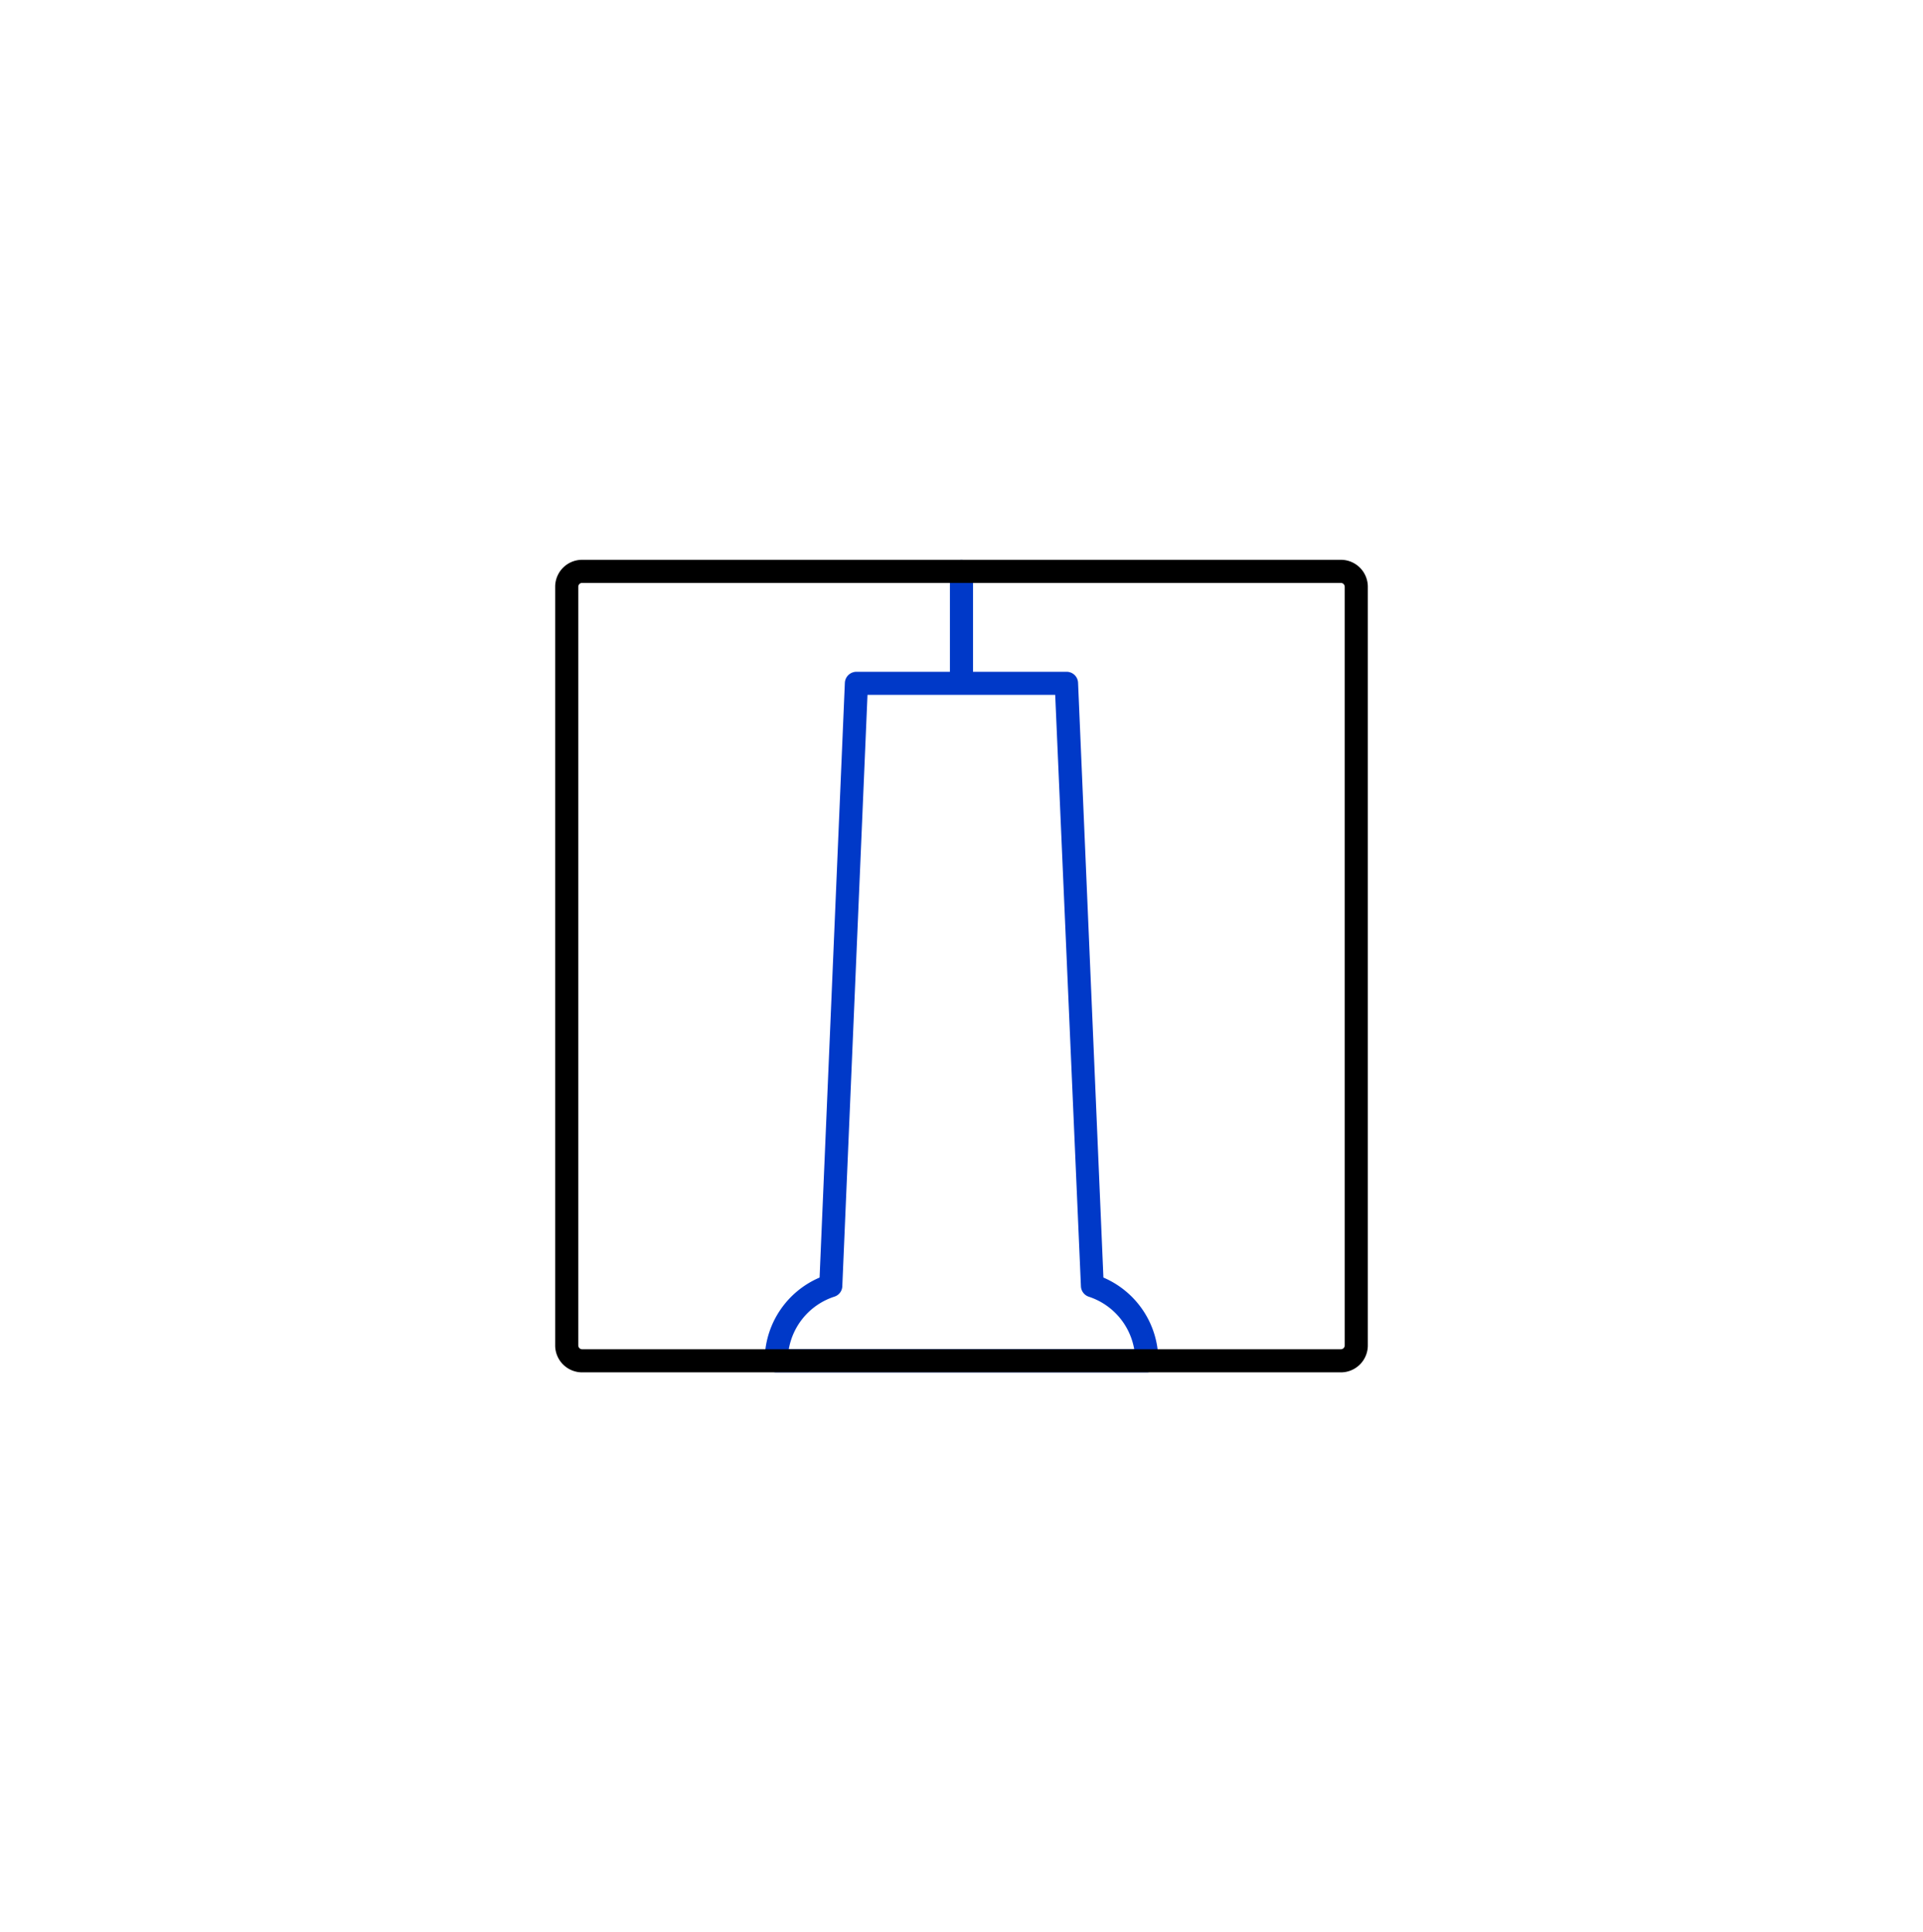
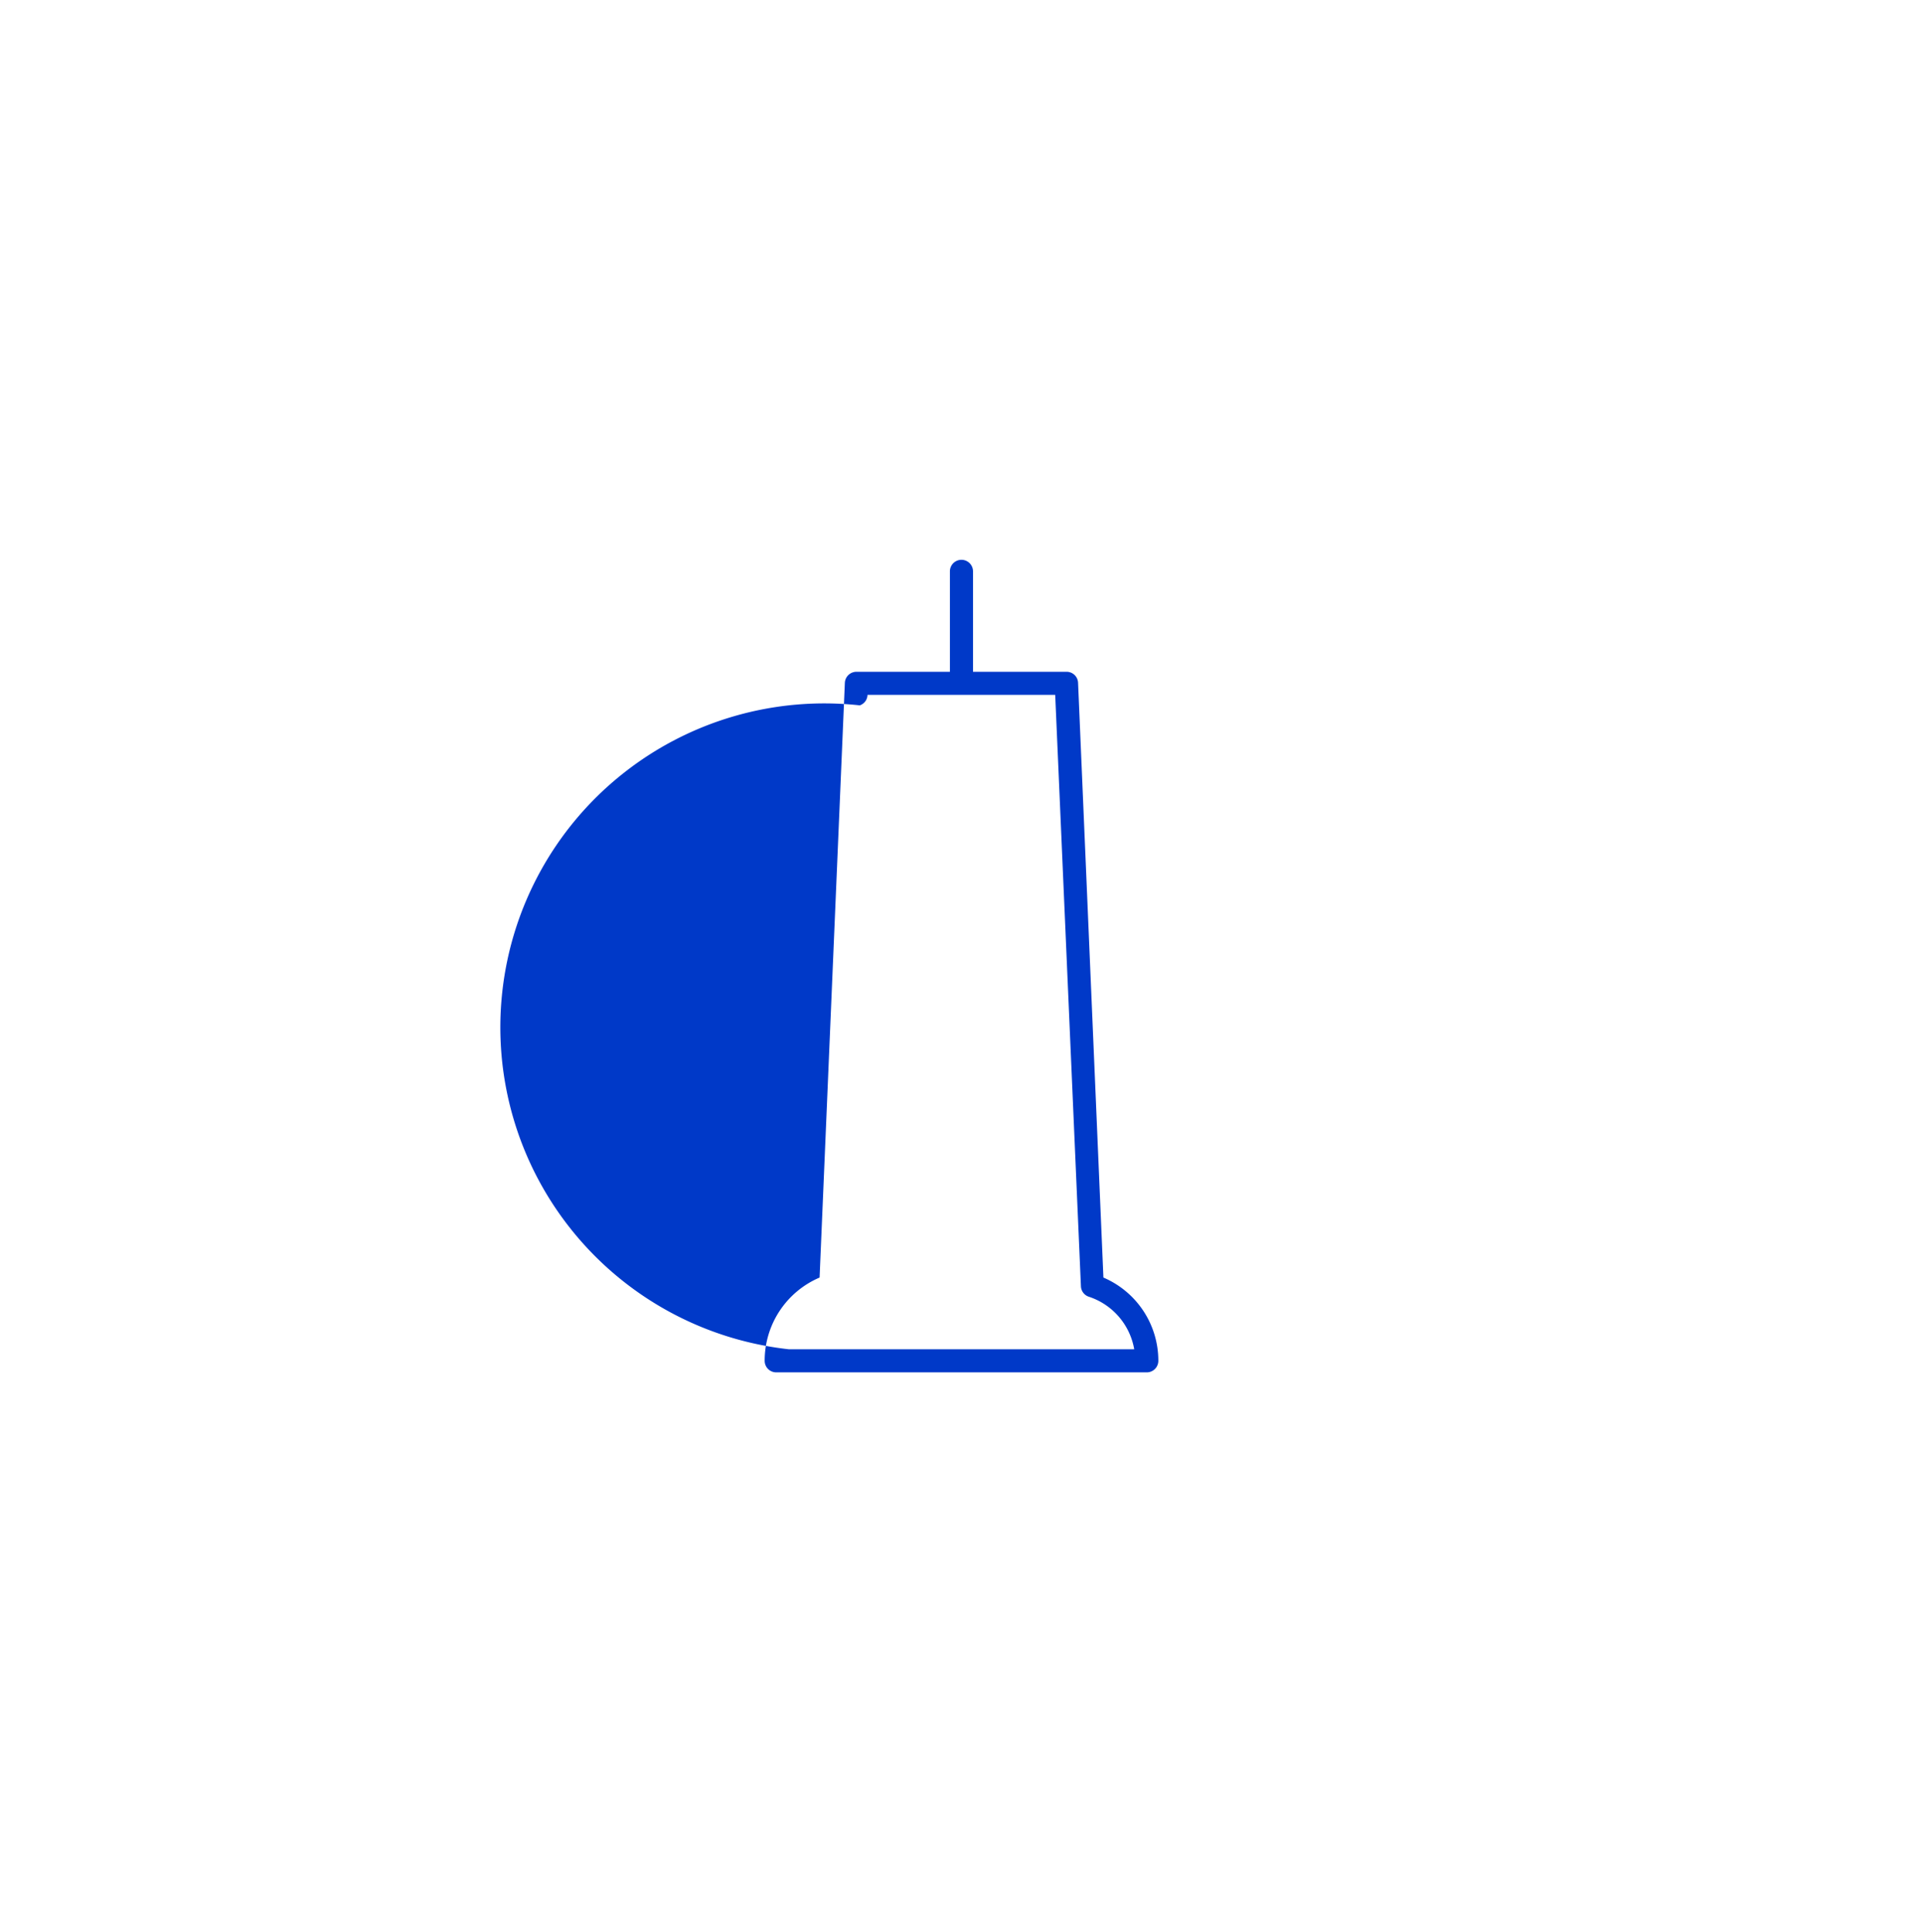
<svg xmlns="http://www.w3.org/2000/svg" id="图层_1" data-name="图层 1" viewBox="0 0 249.67 250.9">
  <defs>
    <style>.cls-1{fill:#0039c8;}</style>
  </defs>
-   <path class="cls-1" d="M148.89,178.2H100.78a1.5,1.5,0,0,1-1.5-1.5,11.74,11.74,0,0,1,7.13-10.81l3.28-77.22a1.51,1.51,0,0,1,1.5-1.44h27.28a1.49,1.49,0,0,1,1.5,1.44l3.29,77.22a11.74,11.74,0,0,1,7.13,10.81A1.5,1.5,0,0,1,148.89,178.2Zm-46.48-3h44.85a8.75,8.75,0,0,0-5.92-6.83,1.49,1.49,0,0,1-1-1.36L137,90.23H112.63L109.36,167a1.47,1.47,0,0,1-1,1.36A8.75,8.75,0,0,0,102.41,175.2Z" />
+   <path class="cls-1" d="M148.89,178.2H100.78a1.5,1.5,0,0,1-1.5-1.5,11.74,11.74,0,0,1,7.13-10.81l3.28-77.22a1.51,1.51,0,0,1,1.5-1.44h27.28a1.49,1.49,0,0,1,1.5,1.44l3.29,77.22a11.74,11.74,0,0,1,7.13,10.81A1.5,1.5,0,0,1,148.89,178.2Zm-46.48-3h44.85a8.75,8.75,0,0,0-5.92-6.83,1.49,1.49,0,0,1-1-1.36L137,90.23H112.63a1.47,1.47,0,0,1-1,1.36A8.75,8.75,0,0,0,102.41,175.2Z" />
  <path class="cls-1" d="M124.83,89.75a1.5,1.5,0,0,1-1.5-1.5V74.19a1.5,1.5,0,0,1,3,0V88.25A1.5,1.5,0,0,1,124.83,89.75Z" />
-   <path d="M174.09,178.2H75.58a3.5,3.5,0,0,1-3.5-3.5V76.19a3.5,3.5,0,0,1,3.5-3.5h98.51a3.5,3.5,0,0,1,3.5,3.5V174.7A3.5,3.5,0,0,1,174.09,178.2ZM75.58,75.69a.5.5,0,0,0-.5.5V174.7a.5.5,0,0,0,.5.5h98.51a.5.5,0,0,0,.5-.5V76.19a.51.51,0,0,0-.5-.5Z" />
</svg>